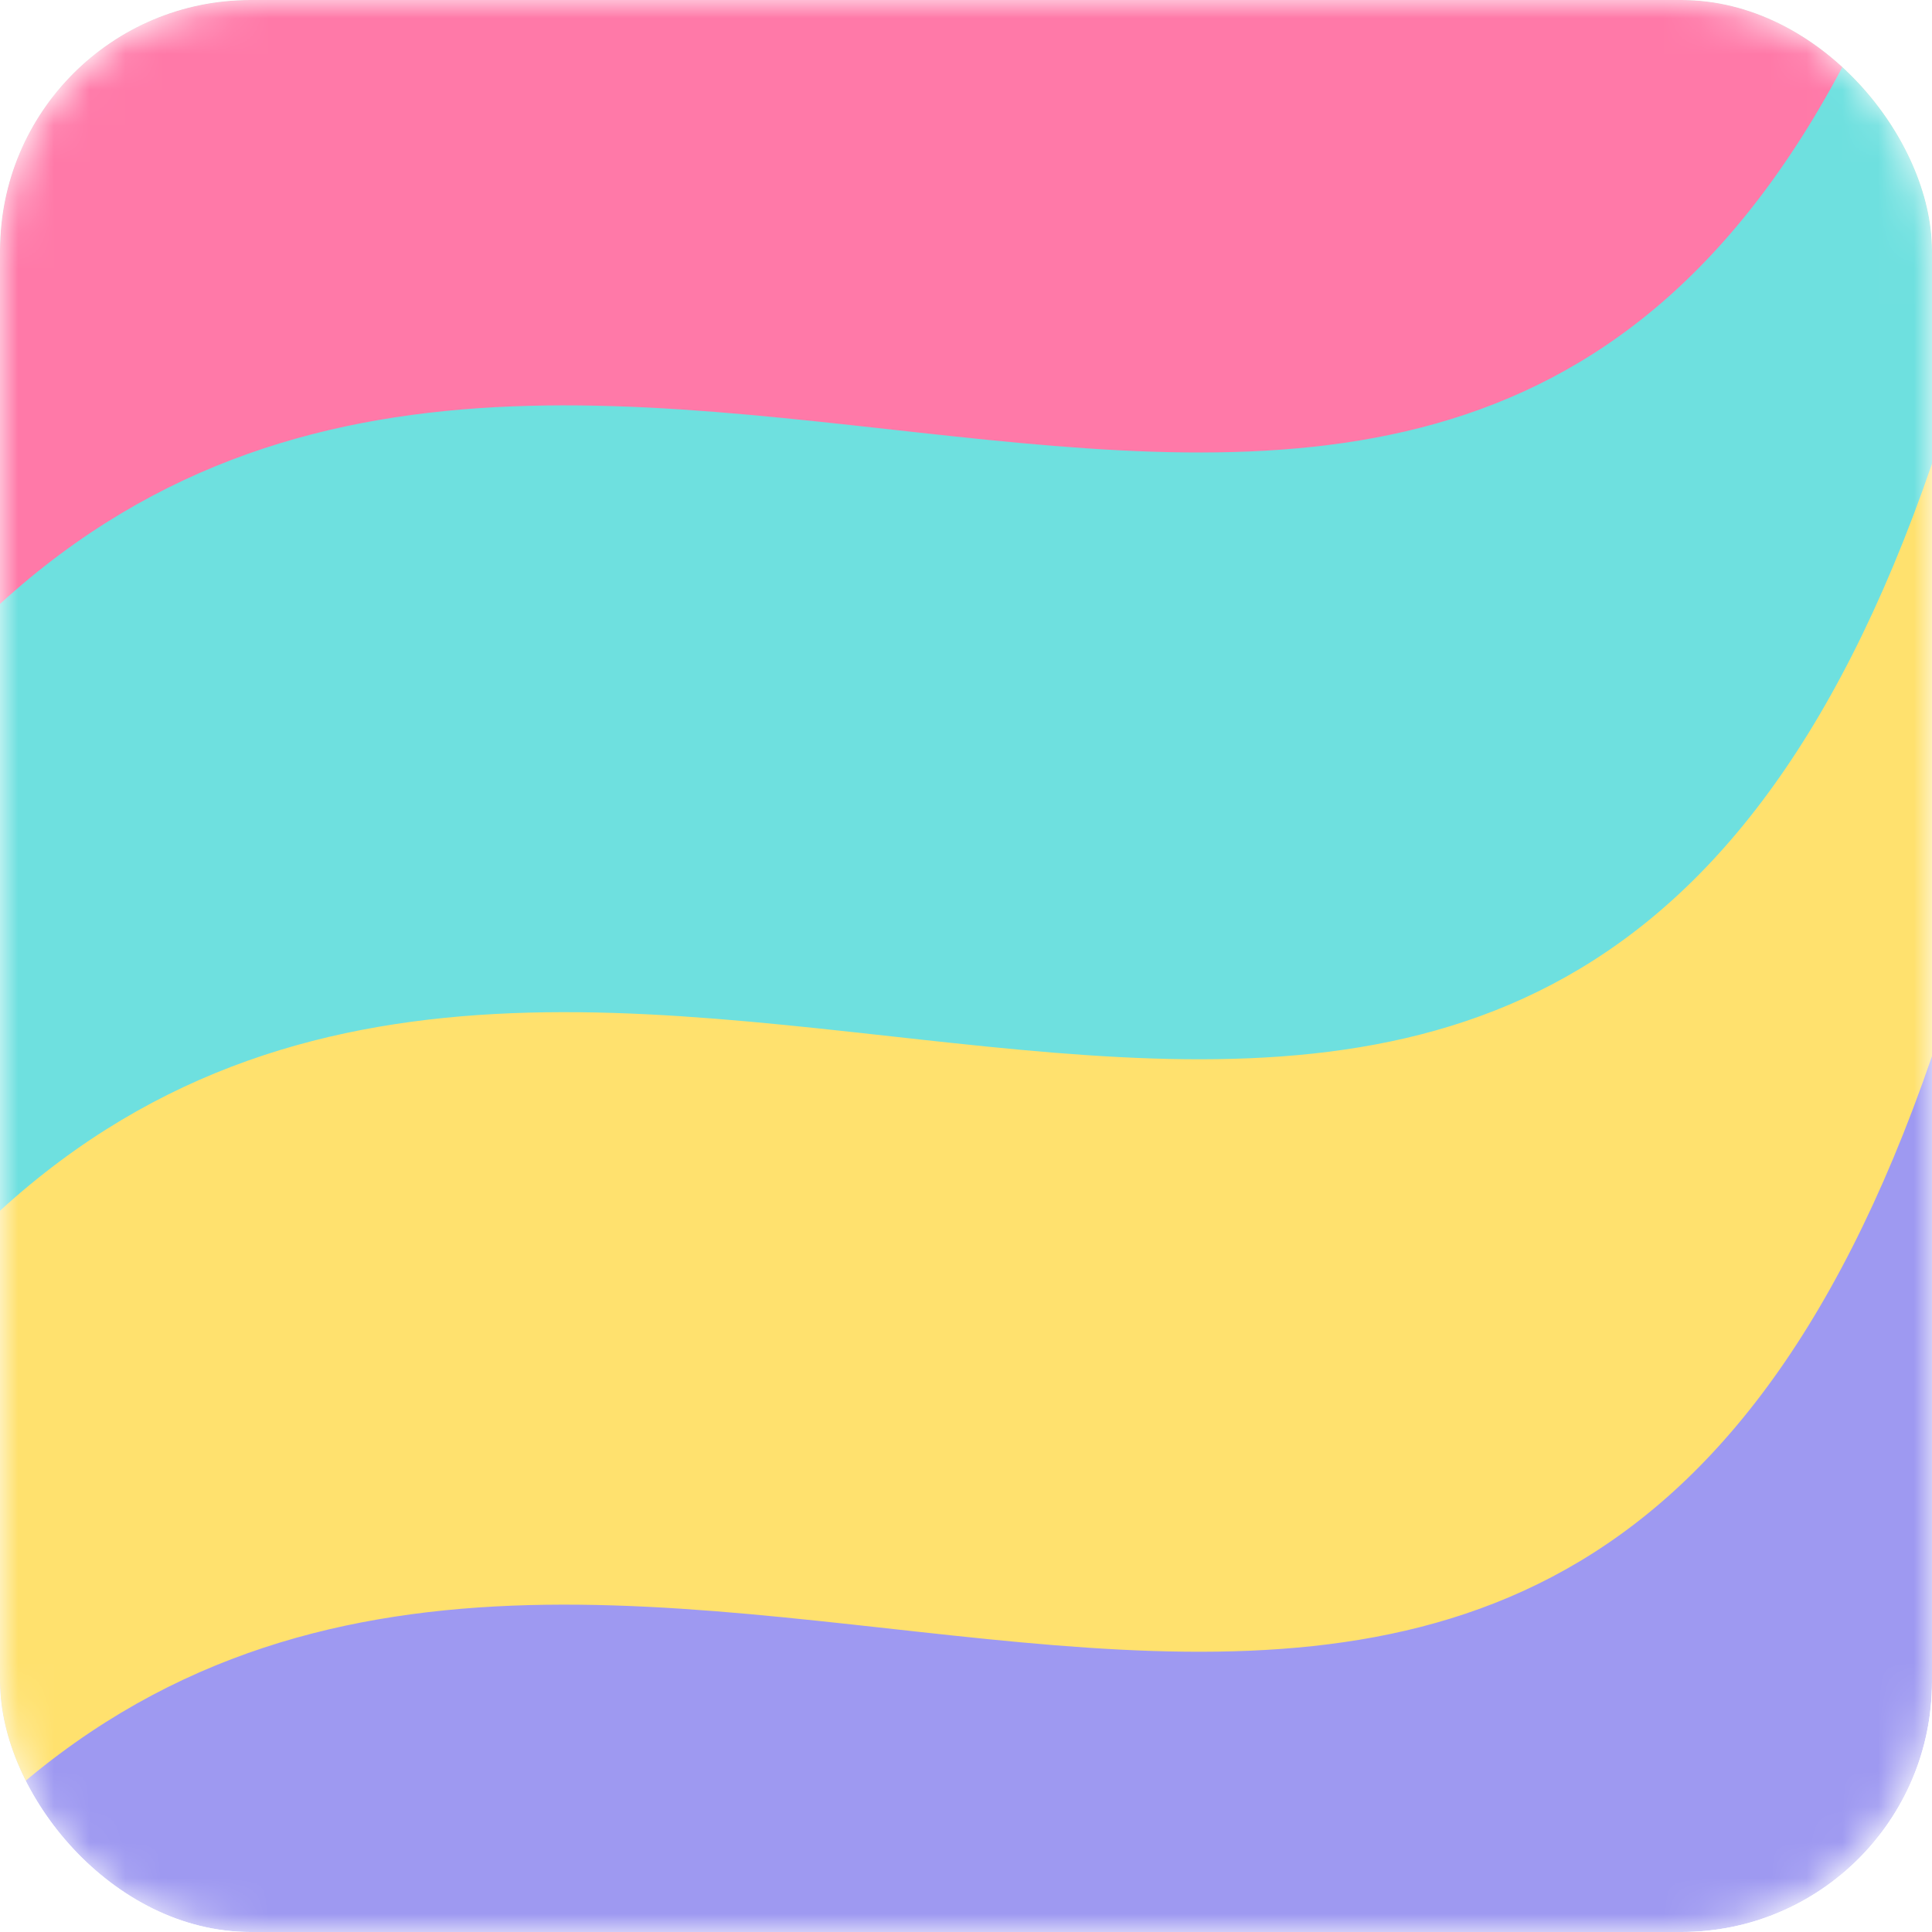
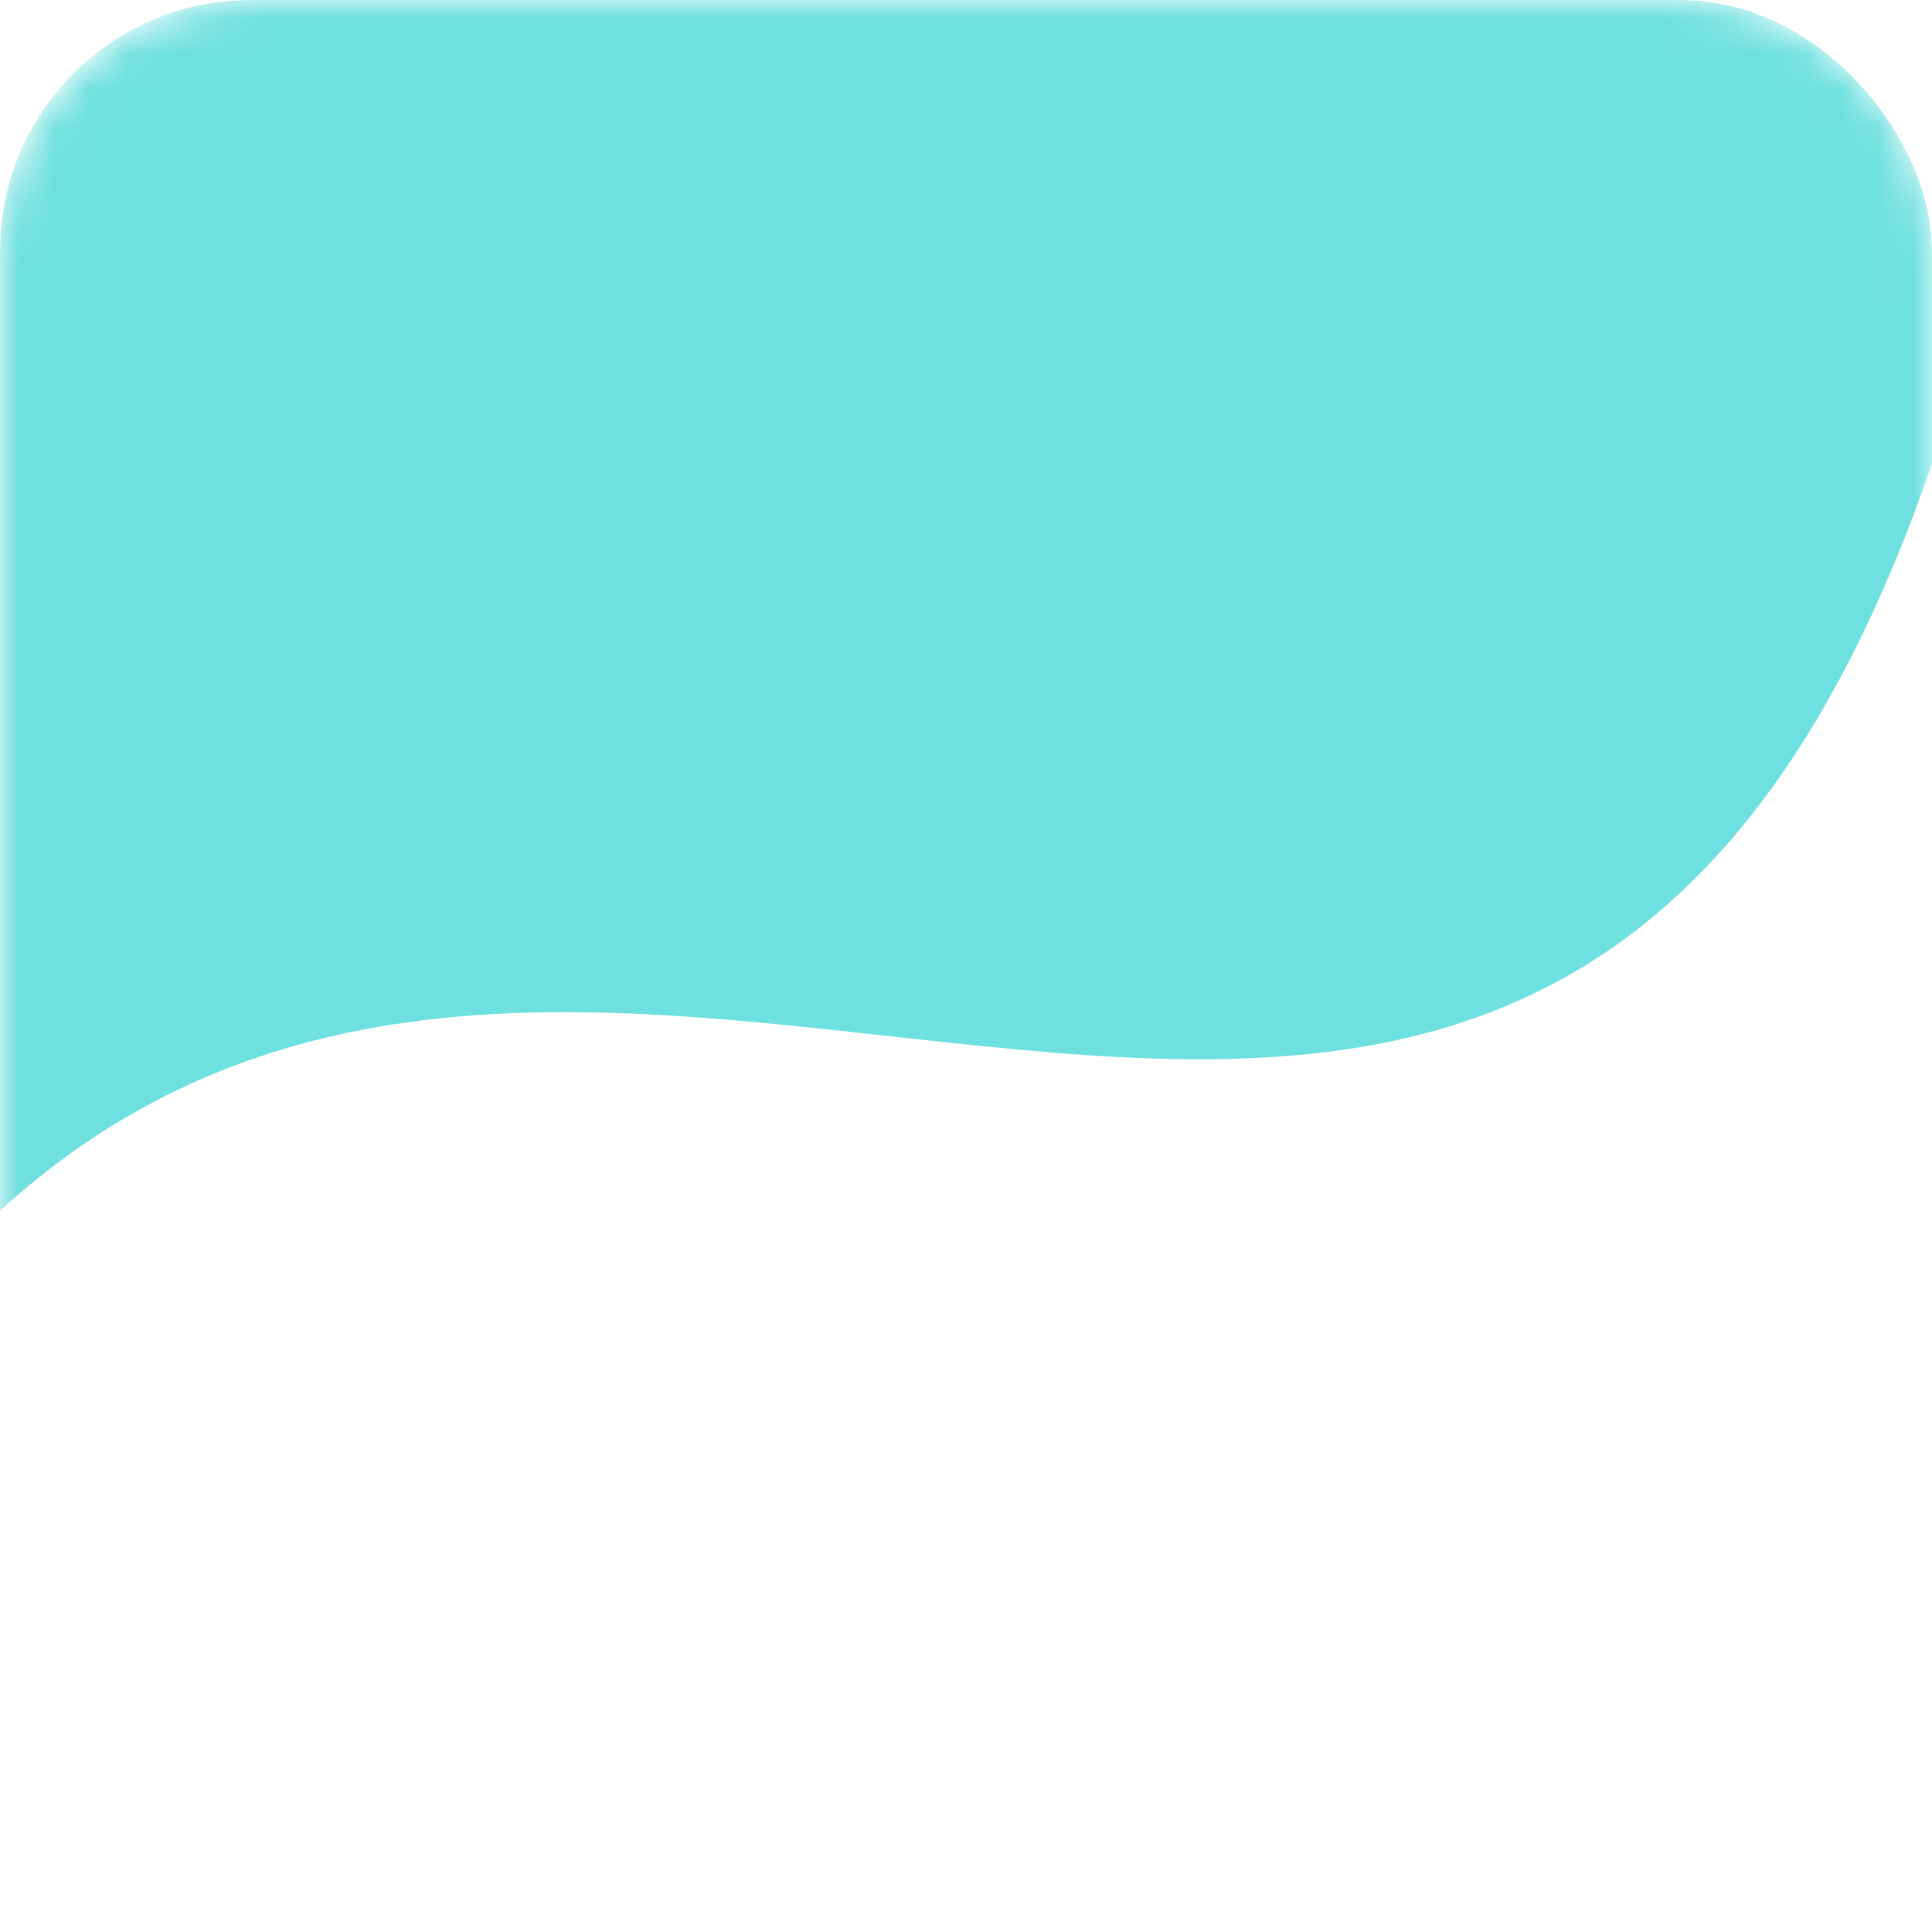
<svg xmlns="http://www.w3.org/2000/svg" width="54" height="54" viewBox="0 0 54 54" fill="none">
  <g clip-path="url(#clip0_617_918)">
    <mask id="mask0_617_918" style="mask-type:luminance" maskUnits="userSpaceOnUse" x="0" y="0" width="54" height="54">
      <path d="M46.8 0H7.2C3.224 0 0 3.224 0 7.2V46.8C0 50.776 3.224 54 7.2 54H46.8C50.776 54 54 50.776 54 46.8V7.2C54 3.224 50.776 0 46.8 0Z" fill="white" />
    </mask>
    <g mask="url(#mask0_617_918)">
-       <path d="M54 0H0V54H54V0Z" fill="#9E99F1" />
-       <path d="M0 50.4C17.591 34.339 42.955 61.643 54 29.52V-3.6H0V50.4Z" fill="#FFE16E" />
      <path d="M0 33.84C17.591 17.779 42.955 45.083 54 12.96V-3.6H0V33.84Z" fill="#6EE0DF" />
-       <path d="M0 16.88C17.591 0.819 42.955 28.123 54 -4H0V16.88Z" fill="#FF79A8" />
    </g>
  </g>
  <defs>
    <clipPath id="clip0_617_918">
      <rect width="54" height="54" rx="7" fill="white" />
    </clipPath>
  </defs>
</svg>